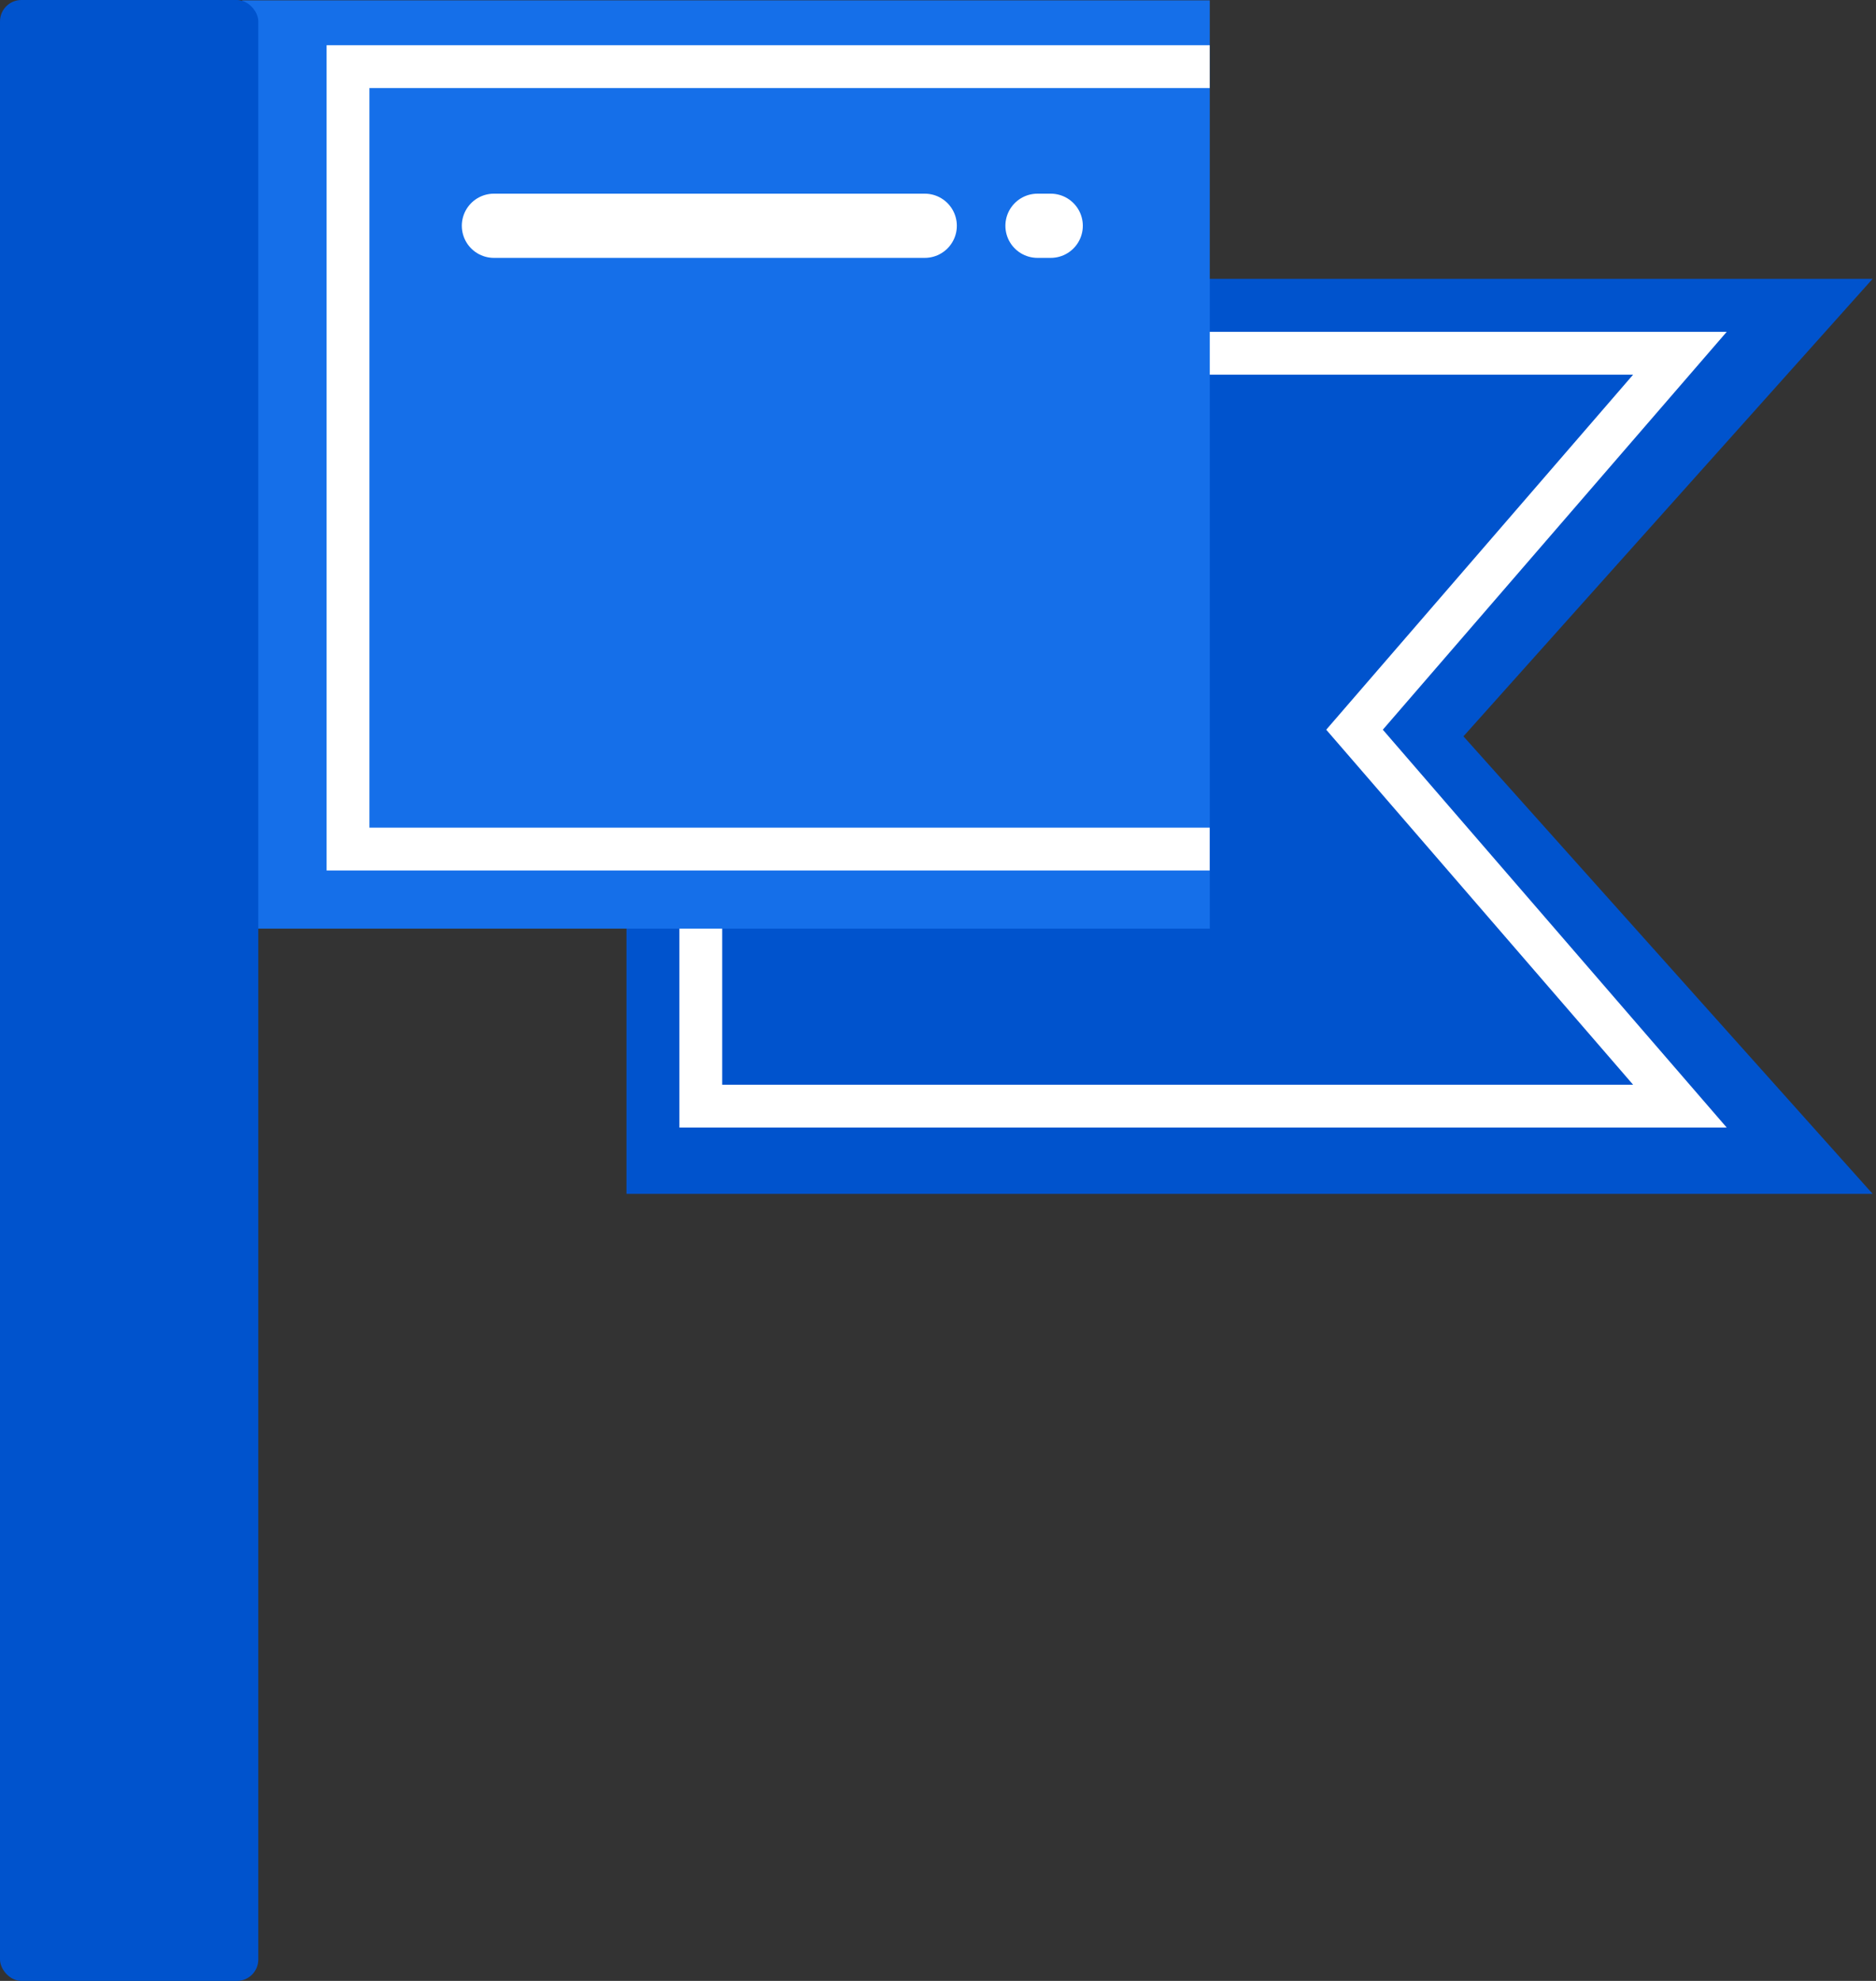
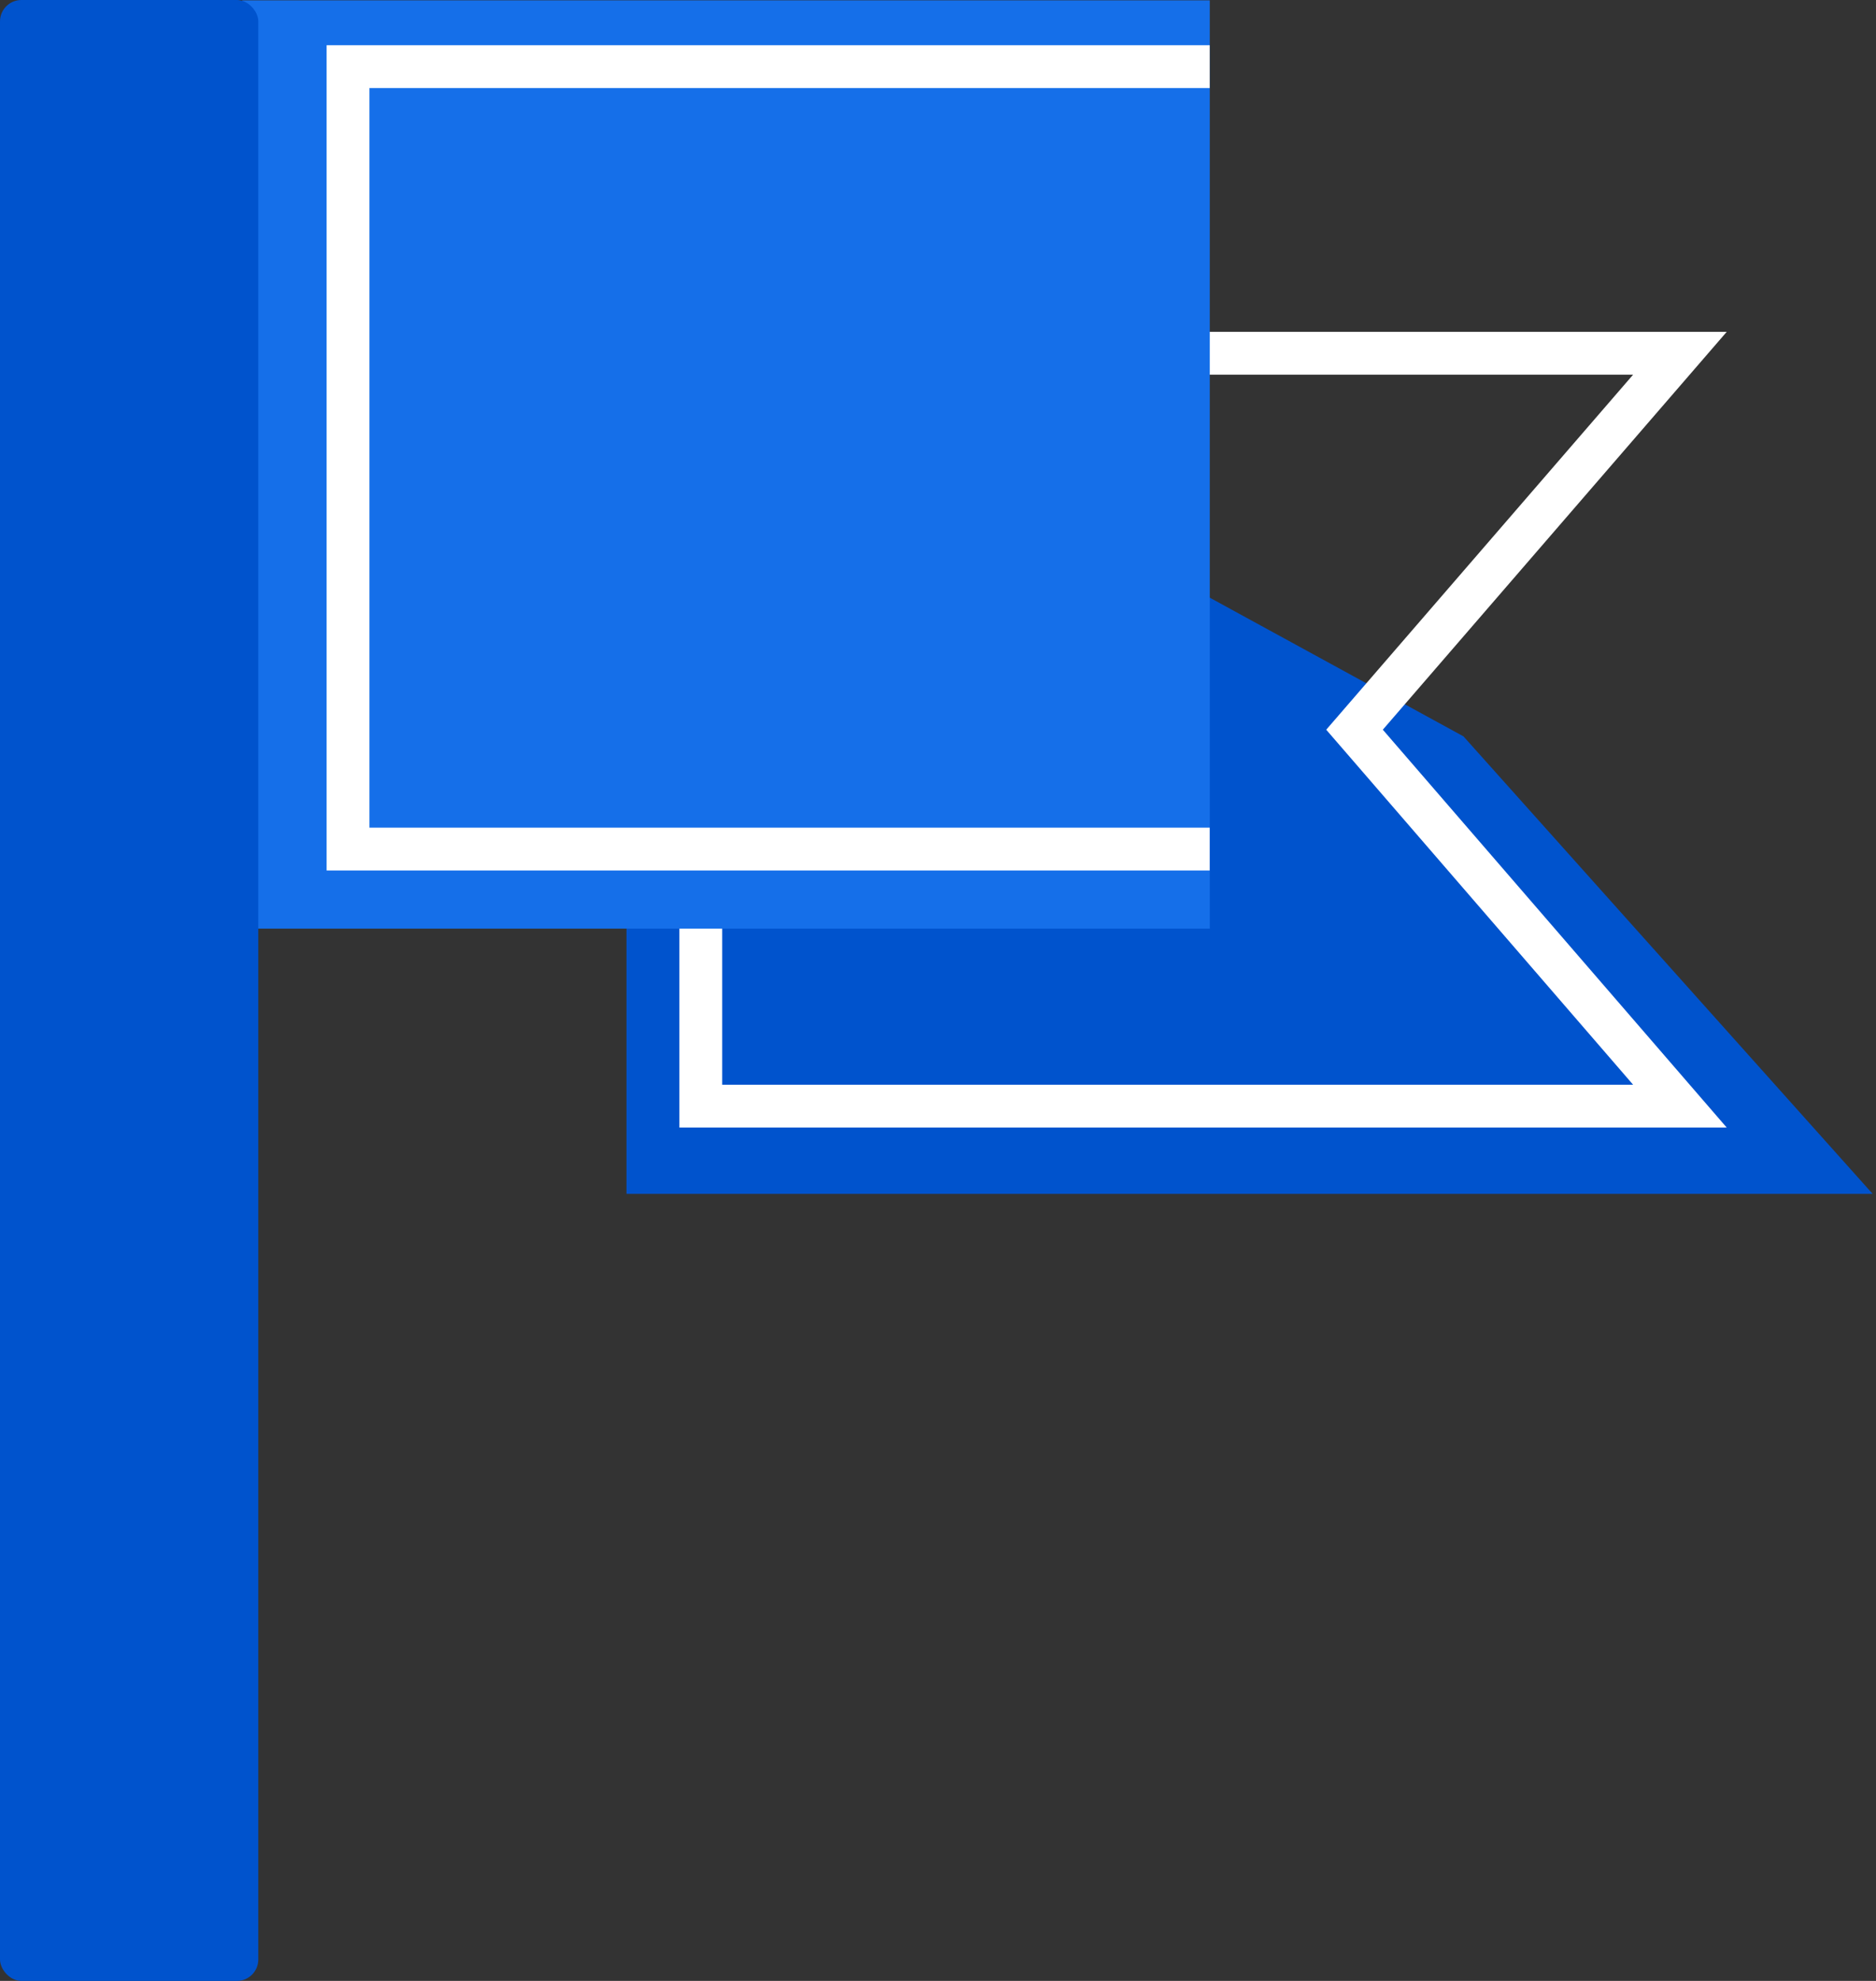
<svg xmlns="http://www.w3.org/2000/svg" width="108" height="114" viewBox="0 0 108 114" fill="none">
  <rect x="0" y="0" width="108" height="114" fill="#333333" stroke="none" />
-   <path d="M36.066 16.046H107.806L84.249 42.376L107.806 68.705H36.066V16.046Z" fill="#0053CD" />
+   <path d="M36.066 16.046L84.249 42.376L107.806 68.705H36.066V16.046Z" fill="#0053CD" />
  <path d="M78.676 42.799L96.711 63.657H40.345V20.33H96.711L78.676 41.188L77.979 41.994L78.676 42.799Z" stroke="white" stroke-width="2.464" />
  <rect x="13.934" y="0.019" width="55.712" height="53.423" fill="#156FE9" />
  <path d="M69.642 48.863H20.035V3.835H69.642" stroke="white" stroke-width="2.464" />
  <rect width="14.87" height="114" rx="1.232" fill="#0053CD" />
-   <path d="M28.434 12.993H53.237" stroke="white" stroke-width="3.695" stroke-linecap="round" />
-   <path d="M59.727 12.993H60.49" stroke="white" stroke-width="3.695" stroke-linecap="round" />
</svg>